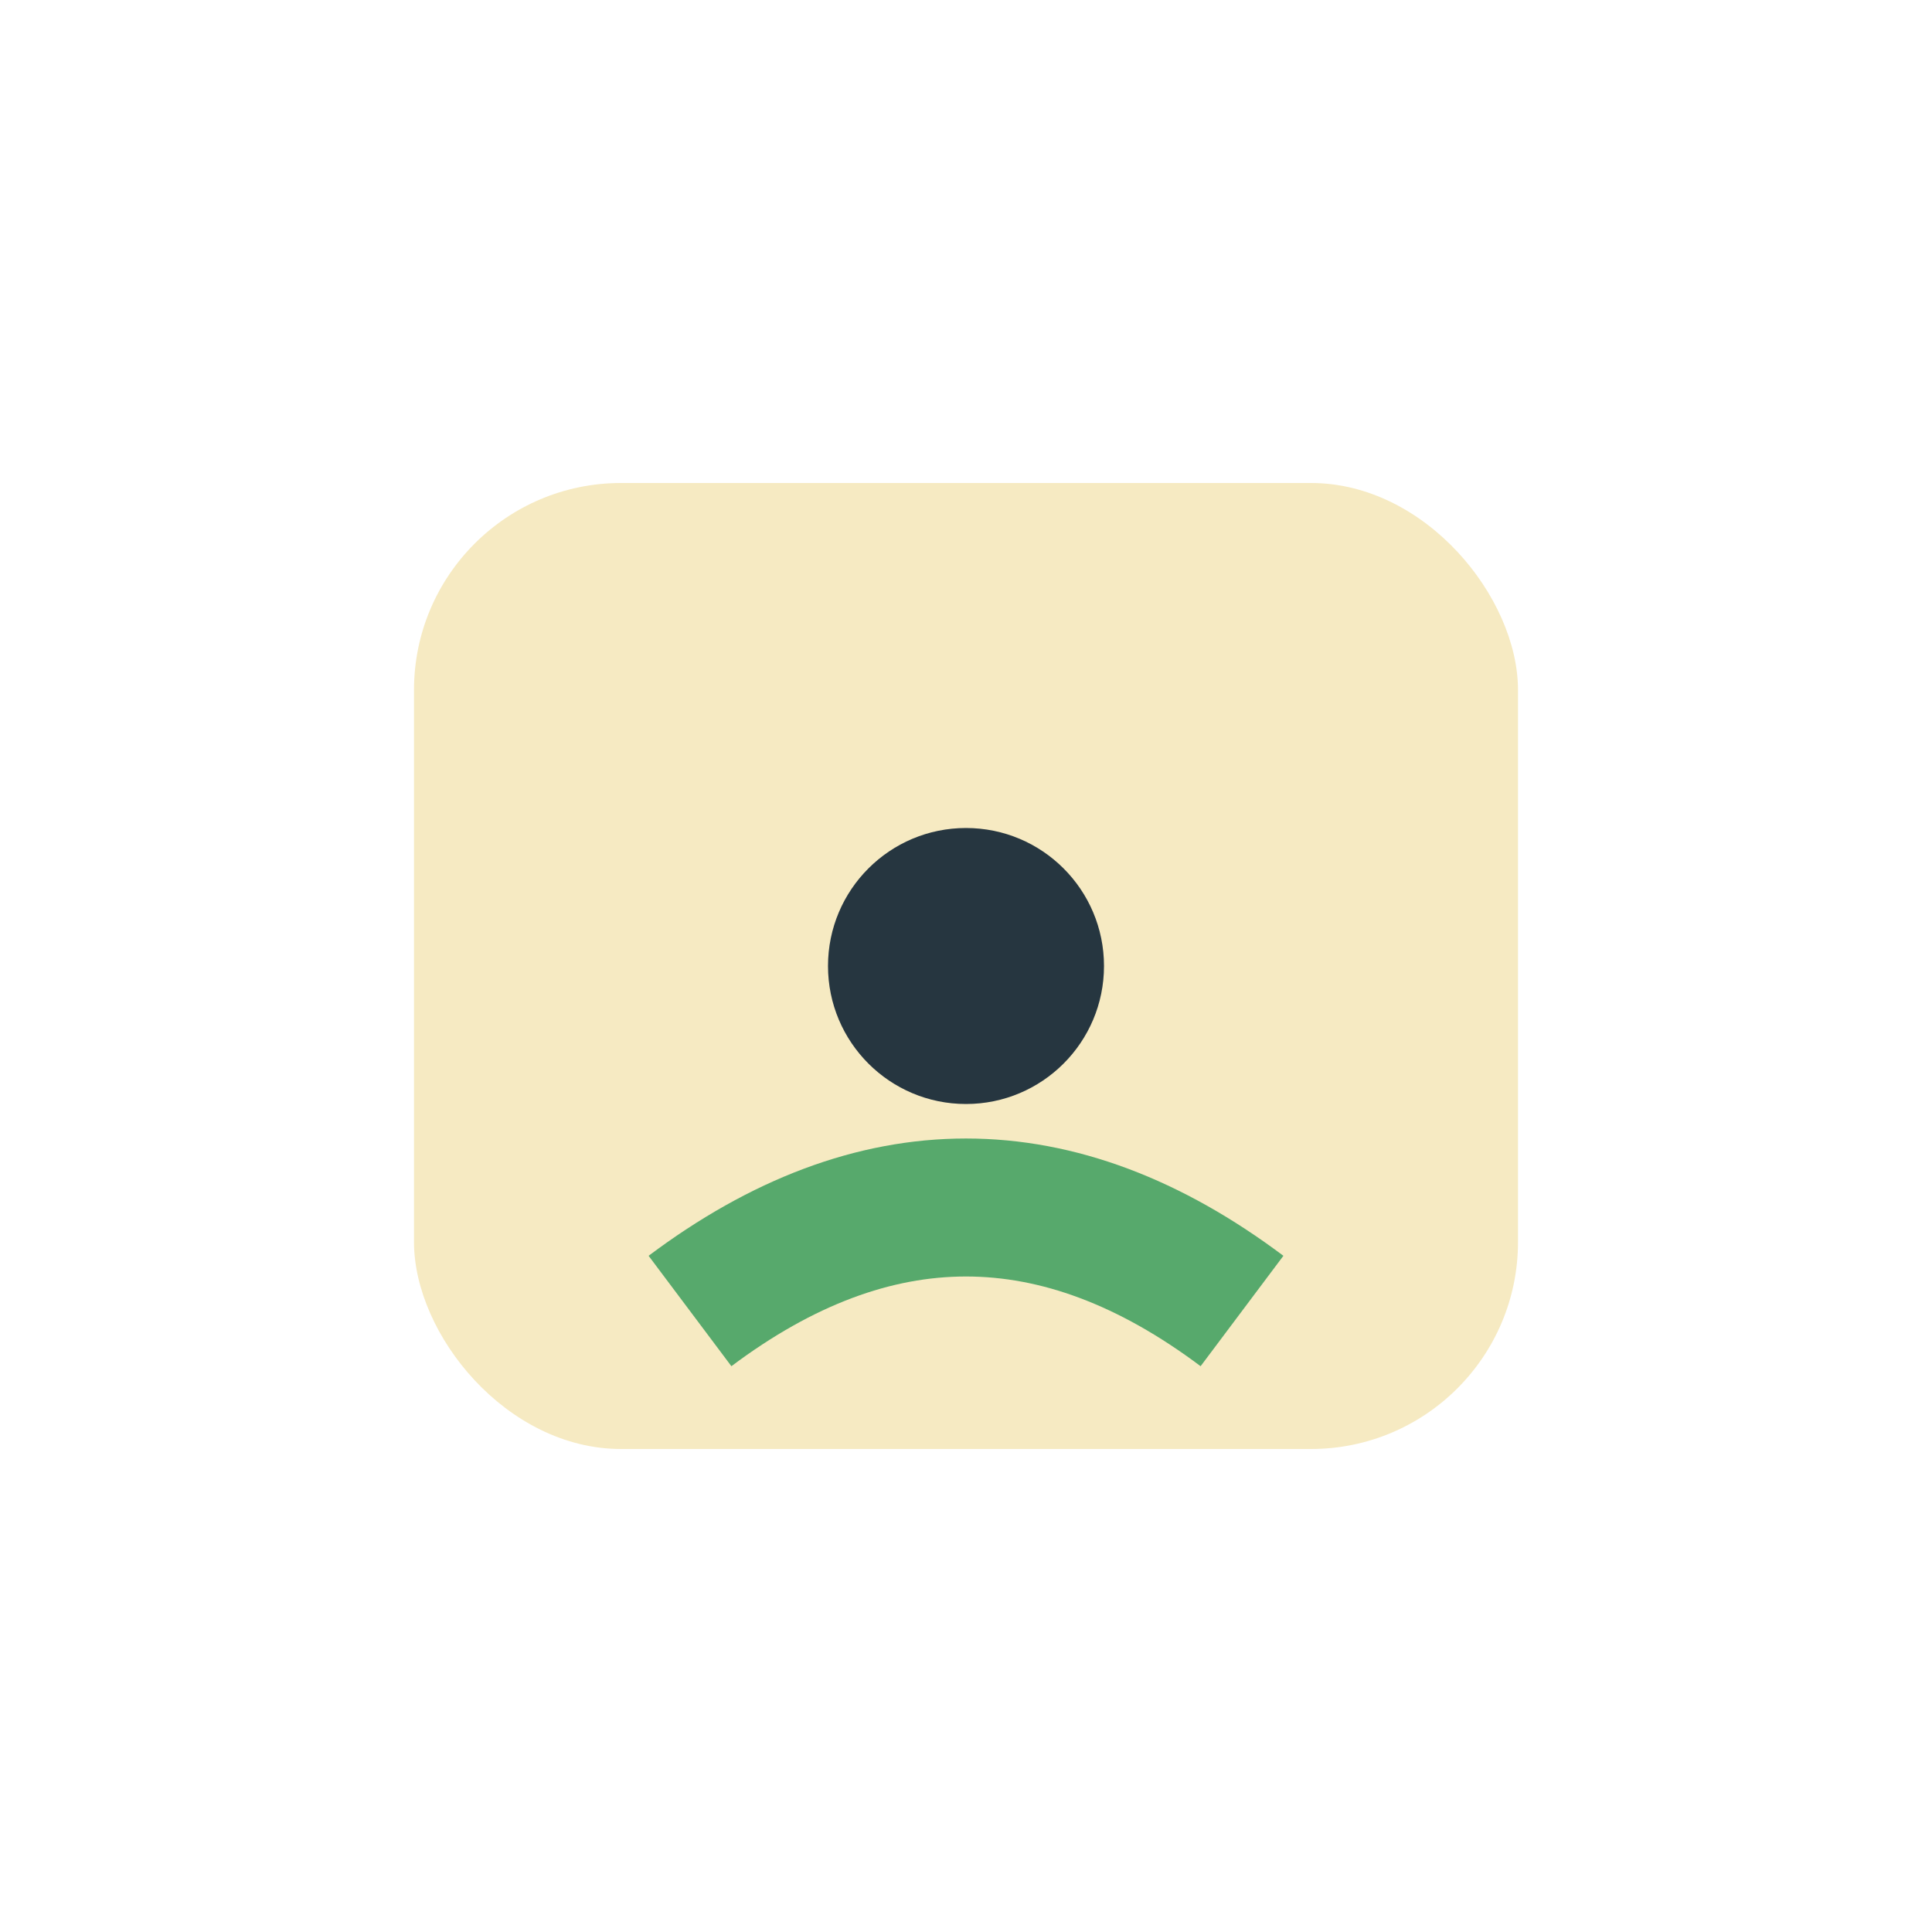
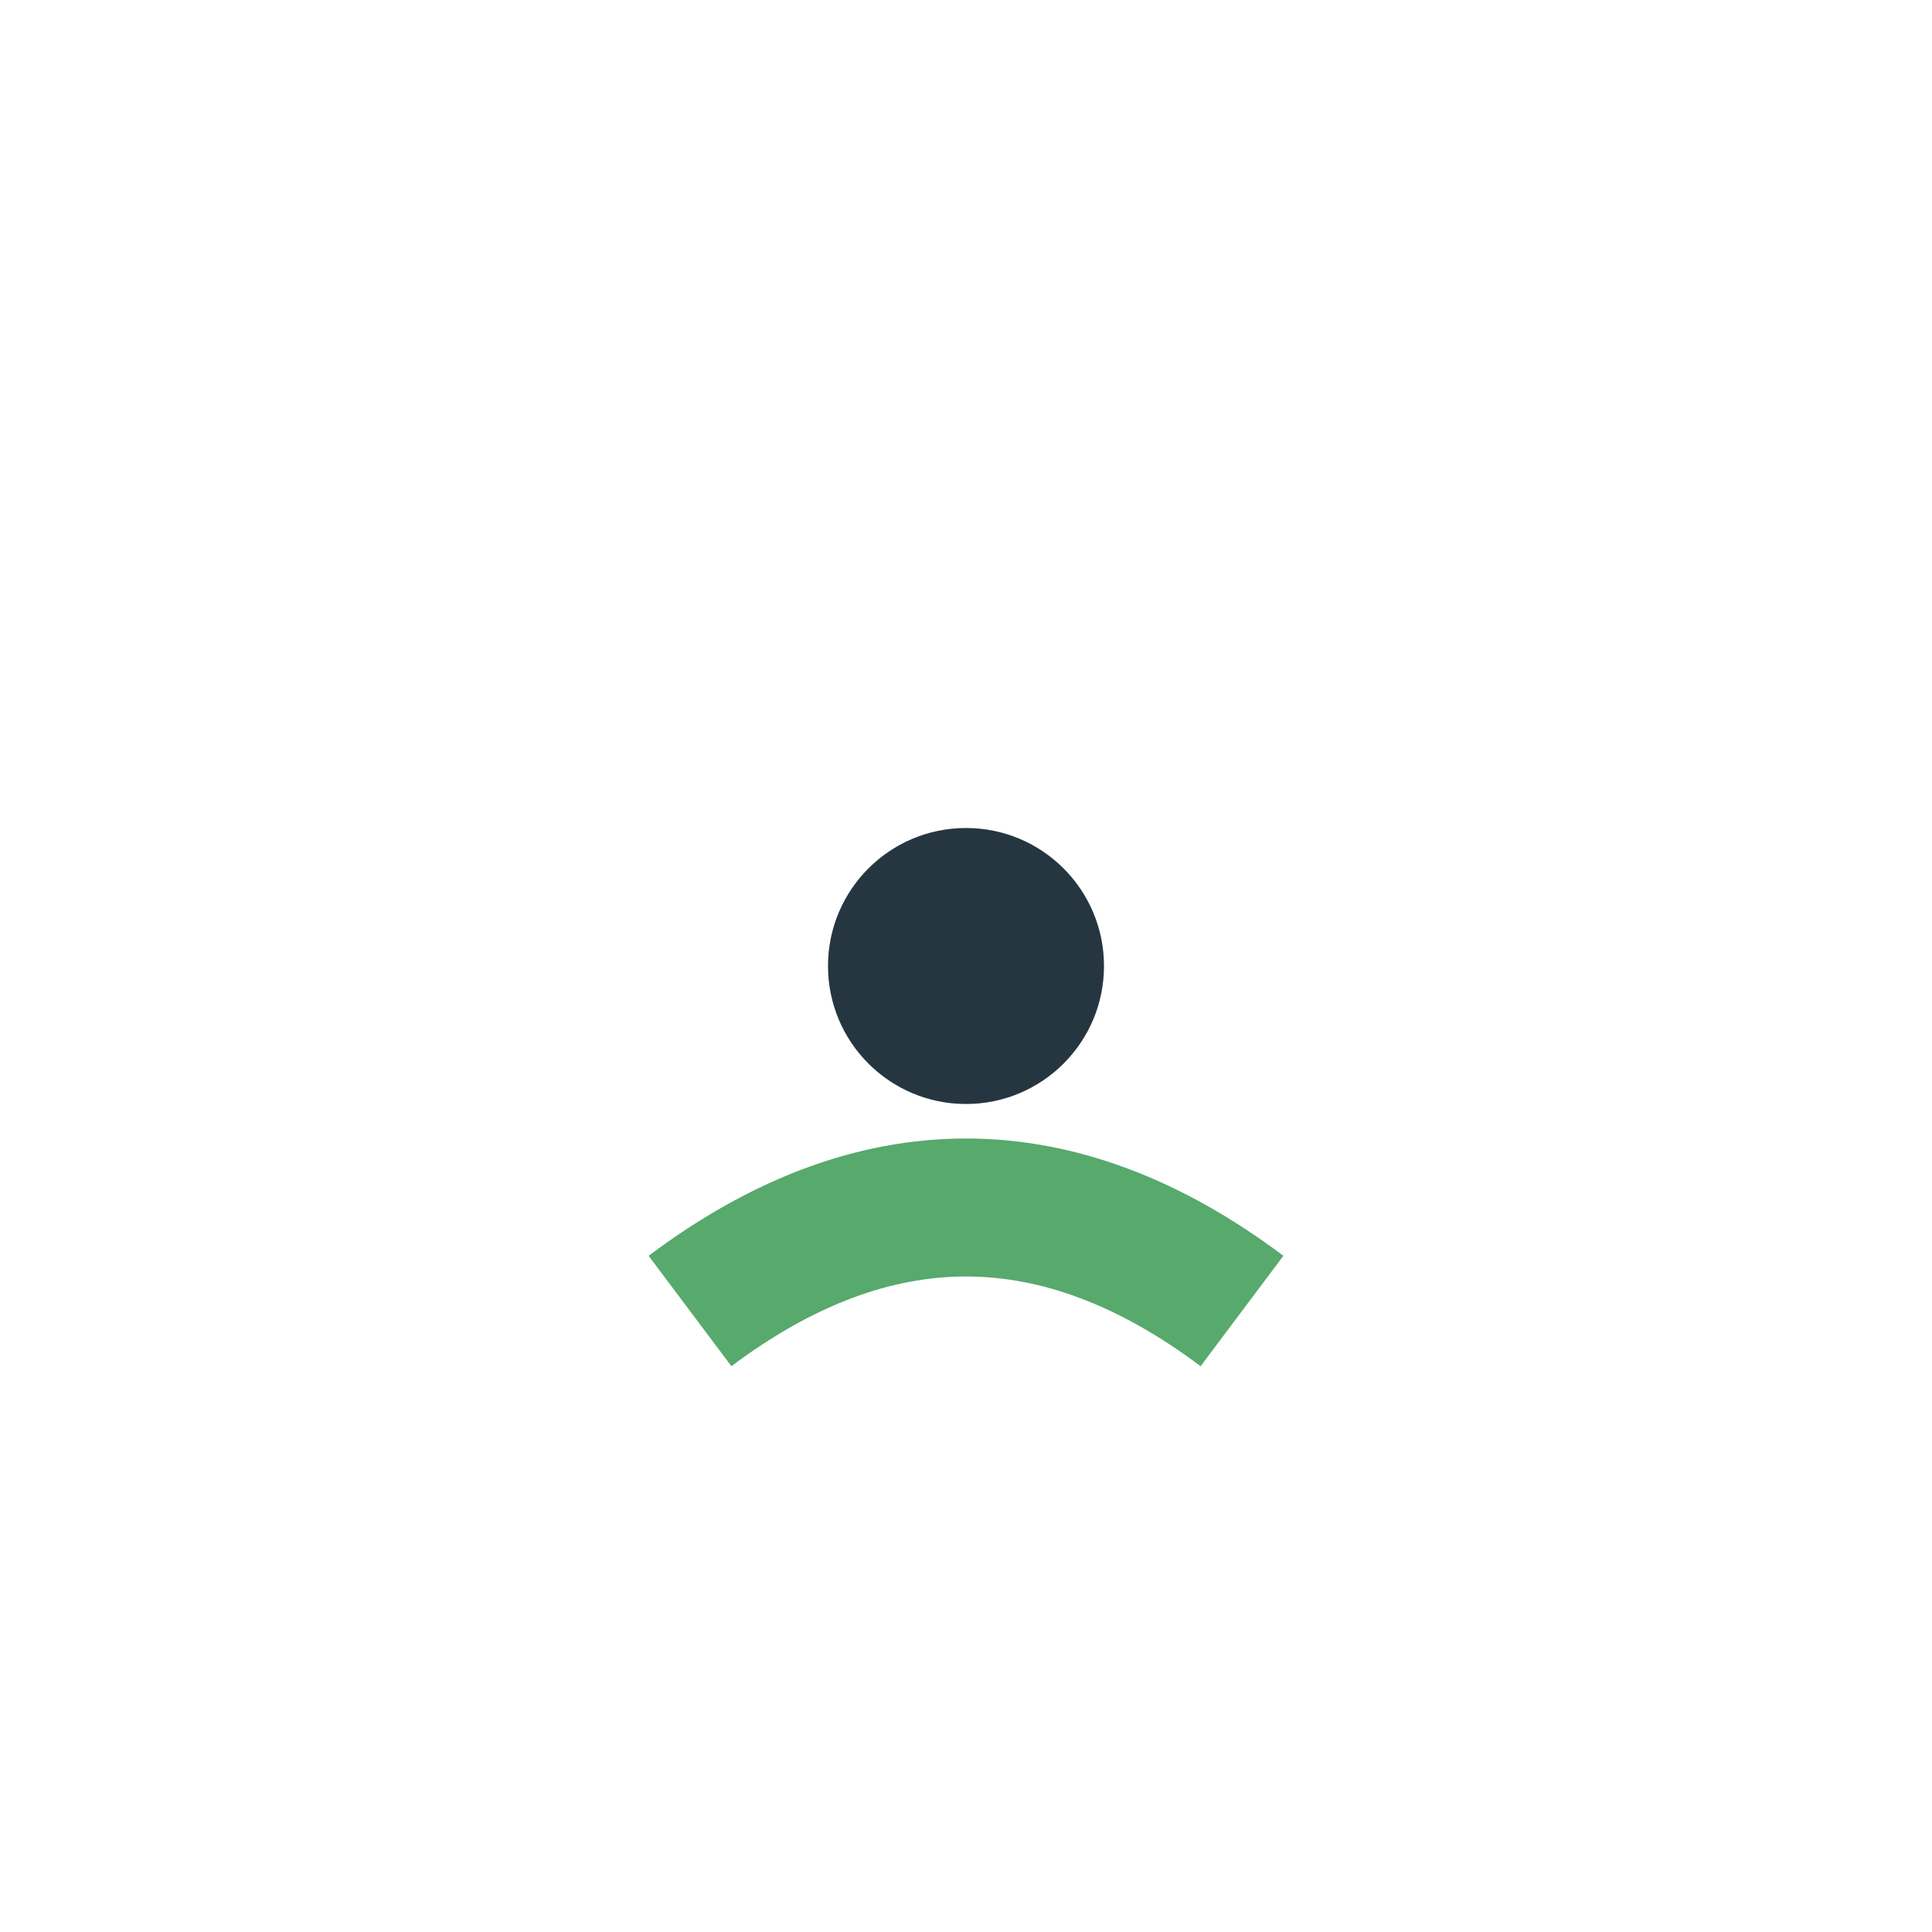
<svg xmlns="http://www.w3.org/2000/svg" viewBox="0 0 28 28" width="28" height="28">
-   <rect x="6" y="7" width="16" height="14" rx="3" fill="#F6EAC2" />
  <path d="M10 19q4-3 8 0" stroke="#57A96C" stroke-width="2" fill="none" />
  <circle cx="14" cy="14" r="2" fill="#263640" />
</svg>